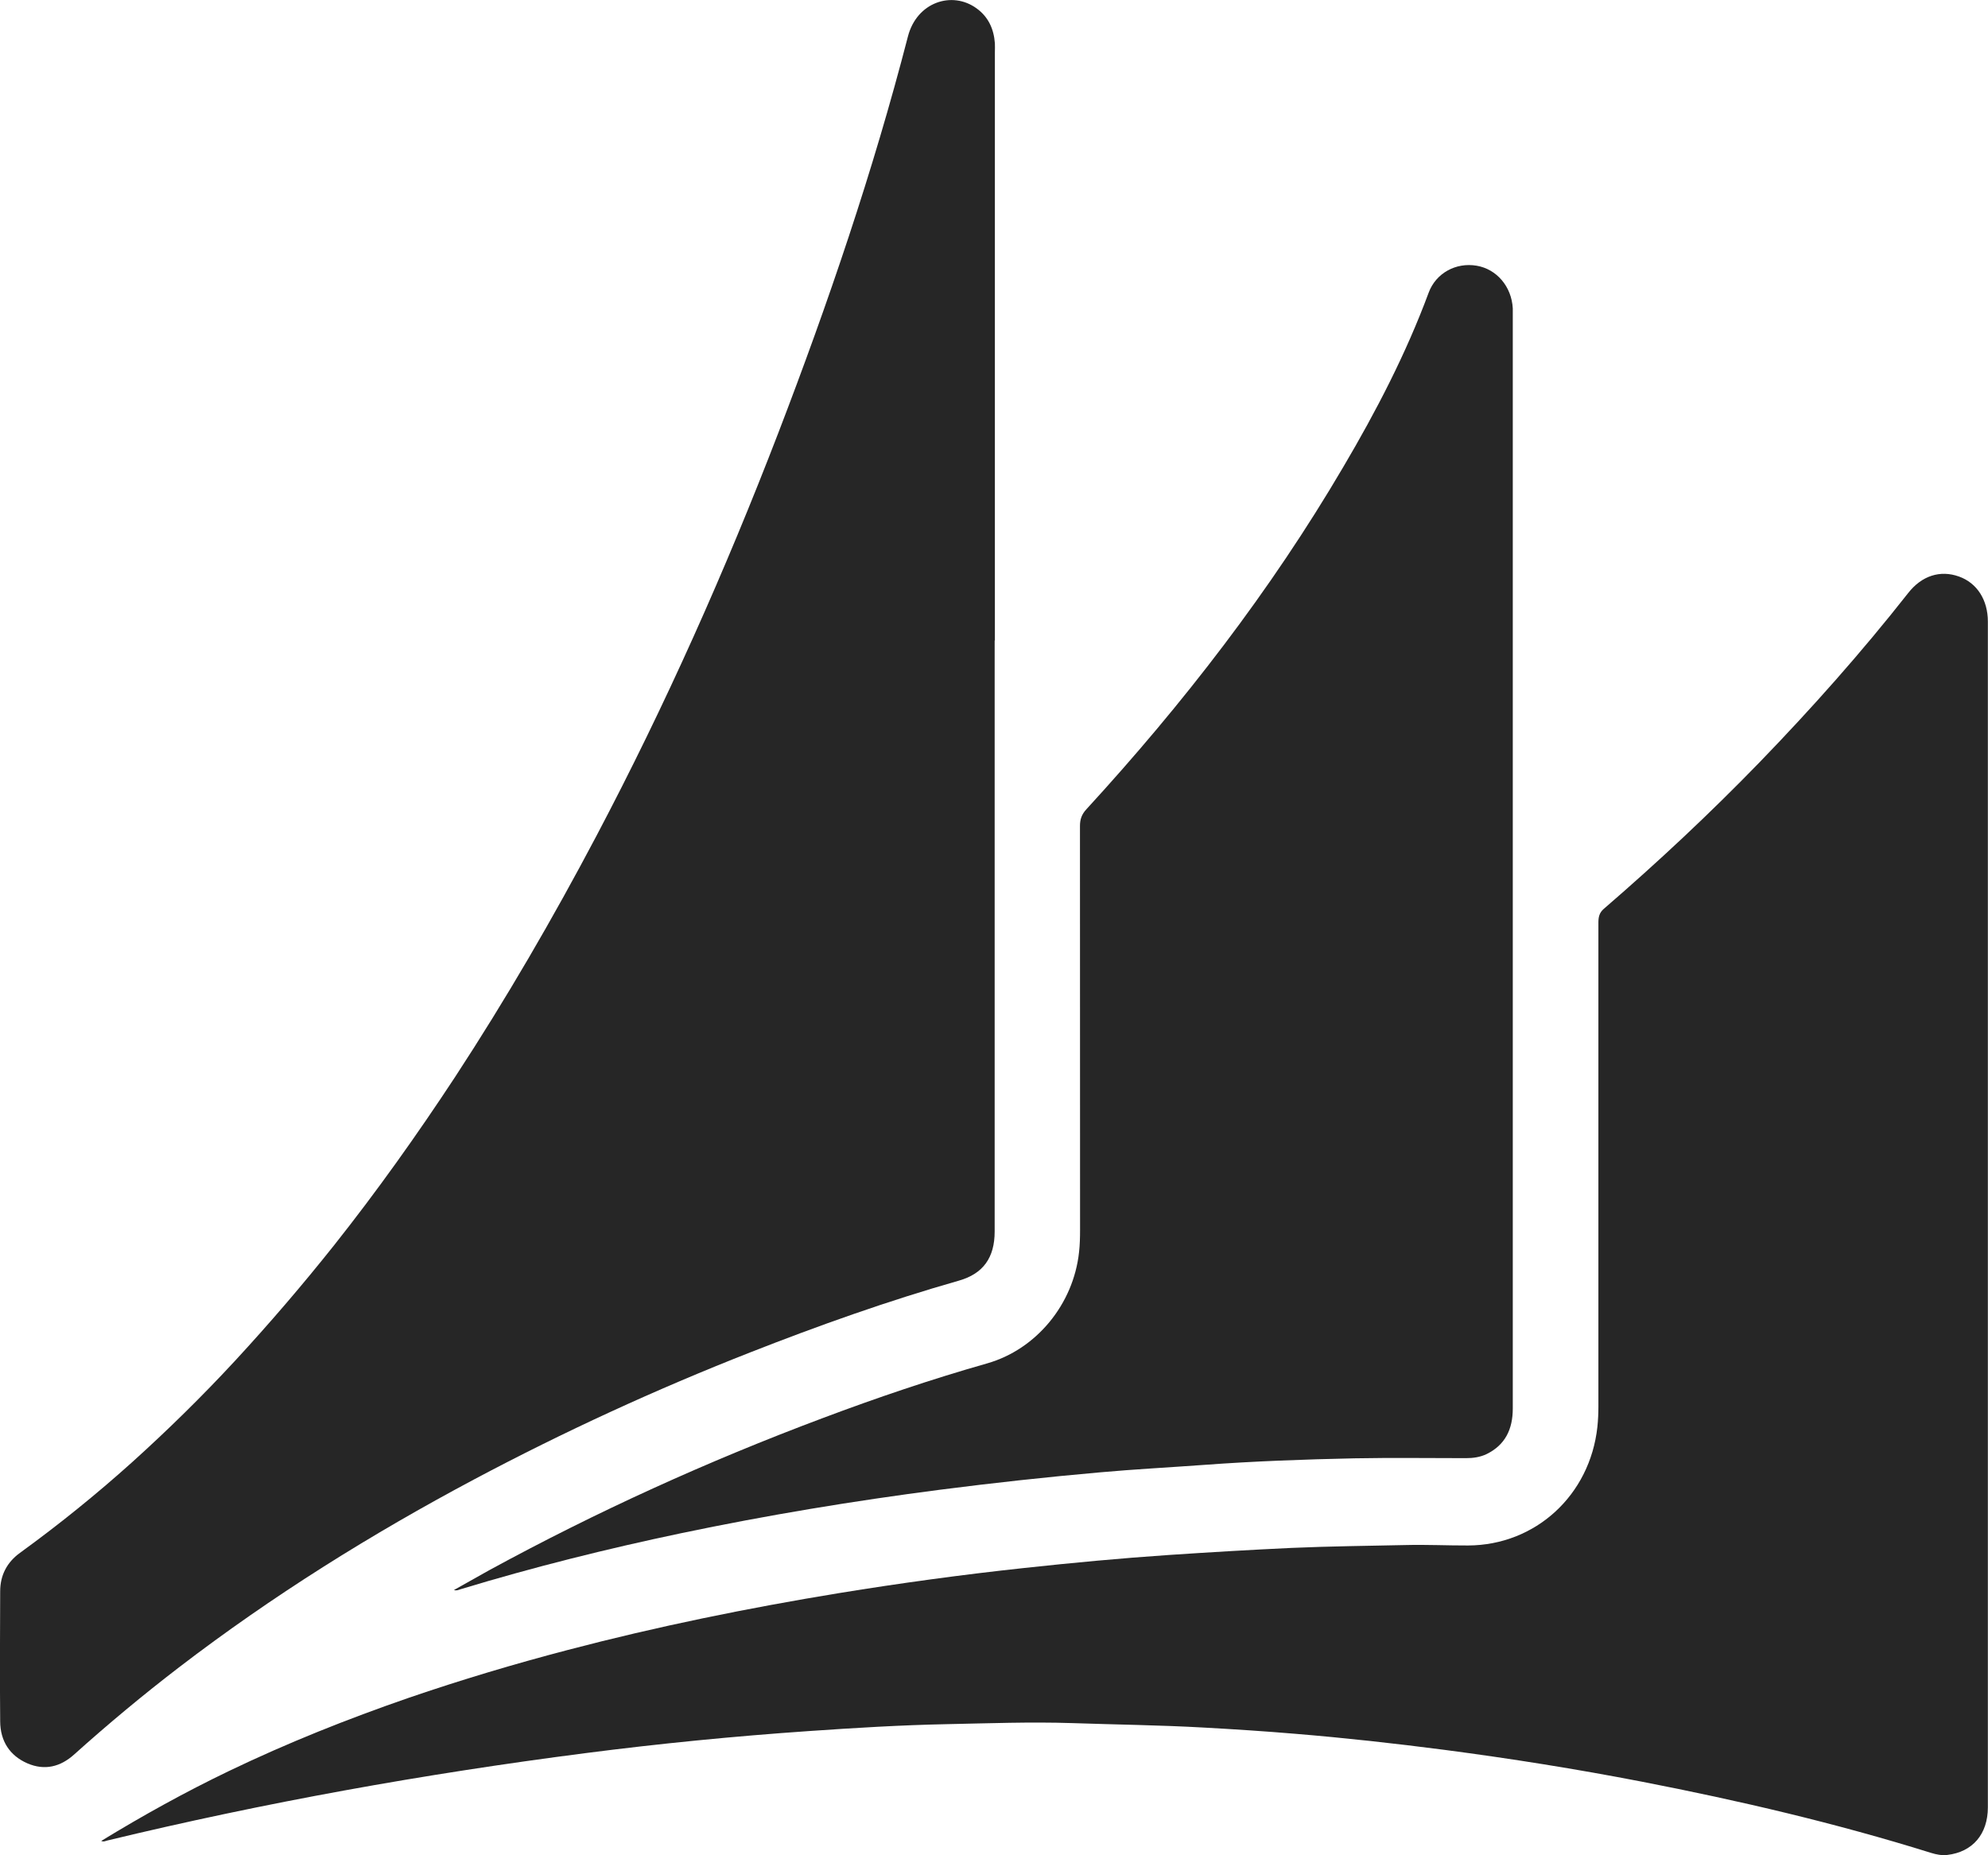
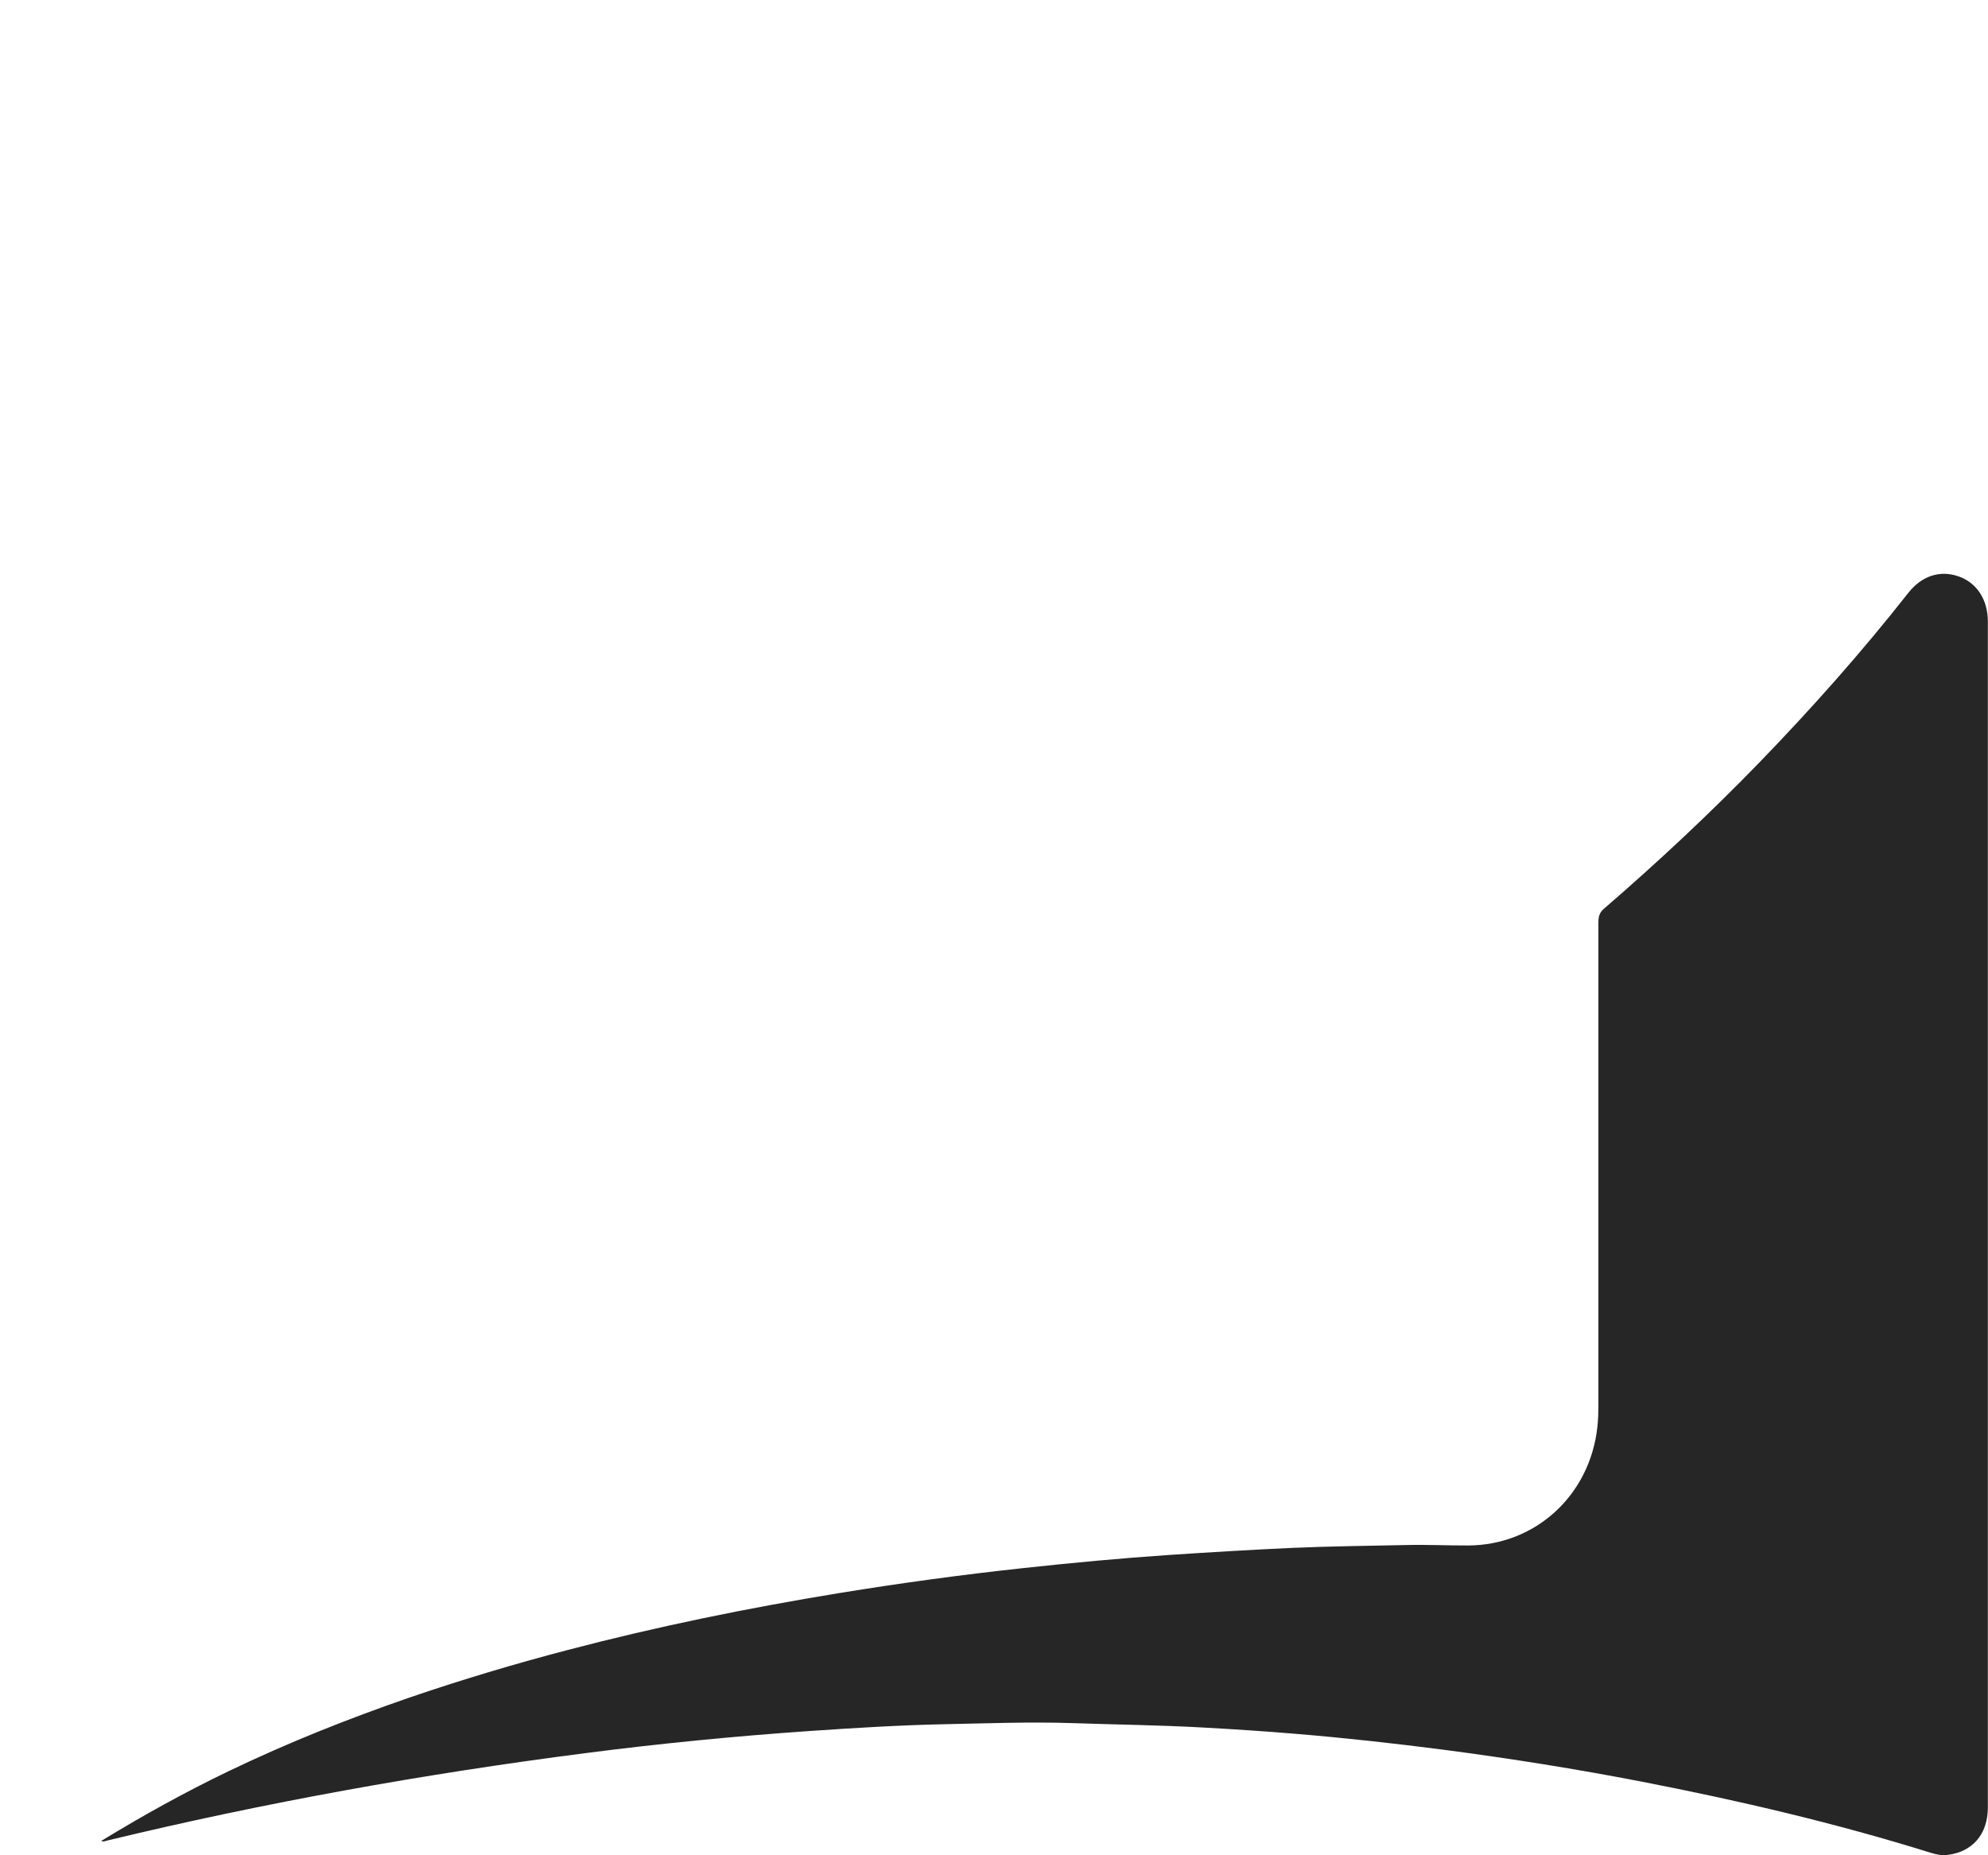
<svg xmlns="http://www.w3.org/2000/svg" width="45" height="42" viewBox="0 0 45 42" fill="none">
  <g clip-path="url(#clip0_4376_1861)">
    <path d="M2.289 41.677C3.237 41.098 4.192 40.569 5.178 40.095C6.503 39.458 7.865 38.915 9.251 38.436C10.438 38.029 11.639 37.67 12.854 37.352C14.879 36.82 16.925 36.404 18.987 36.066C20.38 35.839 21.777 35.648 23.18 35.497C24.27 35.379 25.364 35.276 26.457 35.202C27.384 35.14 28.309 35.085 29.236 35.042C30.097 35.004 30.959 34.996 31.82 34.977C32.293 34.965 32.764 34.989 33.234 34.987C34.756 34.98 35.989 33.852 36.158 32.304C36.174 32.153 36.181 32 36.181 31.849C36.181 28.196 36.181 24.544 36.181 20.891C36.181 20.767 36.198 20.666 36.303 20.575C37.523 19.522 38.7 18.421 39.824 17.262C41.008 16.039 42.139 14.766 43.195 13.423C43.501 13.033 43.918 12.899 44.344 13.052C44.752 13.198 44.997 13.581 44.997 14.072C44.997 23.019 44.997 31.966 44.997 40.913C44.997 41.524 44.651 41.926 44.077 41.993C43.953 42.007 43.831 41.983 43.714 41.947C41.563 41.275 39.372 40.763 37.164 40.334C35.683 40.047 34.194 39.81 32.698 39.614C31.574 39.468 30.448 39.343 29.318 39.25C28.627 39.192 27.936 39.147 27.246 39.109C26.251 39.053 25.258 39.042 24.264 39.008C23.318 38.977 22.377 39.013 21.433 39.032C20.394 39.053 19.355 39.116 18.315 39.188C16.618 39.305 14.923 39.472 13.235 39.69C9.6 40.159 5.992 40.806 2.425 41.667C2.387 41.677 2.348 41.701 2.291 41.675L2.289 41.677Z" fill="#262626" />
-     <path d="M22.515 14.5C22.515 18.959 22.515 23.421 22.515 27.88C22.515 28.471 22.255 28.835 21.707 28.991C20.104 29.448 18.535 30.006 16.981 30.616C14.846 31.454 12.765 32.411 10.738 33.488C8.401 34.731 6.163 36.128 4.054 37.744C3.237 38.371 2.446 39.029 1.678 39.719C1.367 39.999 1.011 40.087 0.622 39.92C0.22 39.745 0.007 39.415 0.004 38.97C-0.005 37.988 -0 37.007 0.004 36.026C0.004 35.659 0.159 35.367 0.452 35.154C1.332 34.515 2.177 33.833 2.987 33.105C3.799 32.373 4.579 31.607 5.323 30.803C6.098 29.963 6.842 29.096 7.554 28.201C8.528 26.973 9.436 25.697 10.298 24.386C11.454 22.619 12.514 20.793 13.502 18.921C15.061 15.965 16.419 12.916 17.62 9.794C18.748 6.857 19.762 3.88 20.551 0.828C20.752 0.045 21.553 -0.213 22.105 0.189C22.37 0.38 22.496 0.653 22.52 0.979C22.524 1.046 22.52 1.115 22.52 1.182C22.52 5.622 22.52 10.06 22.52 14.5H22.515Z" fill="#262626" />
-     <path d="M10.281 35.992C10.555 35.839 10.81 35.693 11.07 35.549C13.505 34.221 16.021 33.079 18.613 32.107C19.841 31.645 21.082 31.224 22.344 30.865C23.461 30.547 24.299 29.522 24.425 28.347C24.444 28.18 24.448 28.012 24.448 27.844C24.448 24.795 24.448 21.748 24.446 18.699C24.446 18.548 24.486 18.435 24.589 18.323C26.778 15.936 28.756 13.383 30.406 10.572C31.151 9.309 31.827 8.007 32.34 6.623C32.504 6.183 32.955 5.936 33.424 6.015C33.88 6.092 34.217 6.489 34.243 6.982C34.243 7.023 34.243 7.066 34.243 7.109C34.243 15.369 34.243 23.627 34.243 31.887C34.243 32.354 34.072 32.713 33.648 32.919C33.503 32.988 33.346 33.01 33.185 33.01C32.342 33.01 31.502 32.998 30.659 33.014C29.521 33.038 28.384 33.079 27.248 33.163C26.466 33.22 25.682 33.261 24.903 33.331C23.692 33.438 22.484 33.57 21.279 33.725C19.315 33.979 17.36 34.302 15.419 34.709C13.734 35.063 12.065 35.48 10.417 35.98C10.379 35.992 10.342 36.016 10.276 35.995L10.281 35.992Z" fill="#262626" />
  </g>
  <defs>
    <clipPath id="clip0_4376_1861">
      <rect width="45" height="42" fill="white" />
    </clipPath>
  </defs>
</svg>